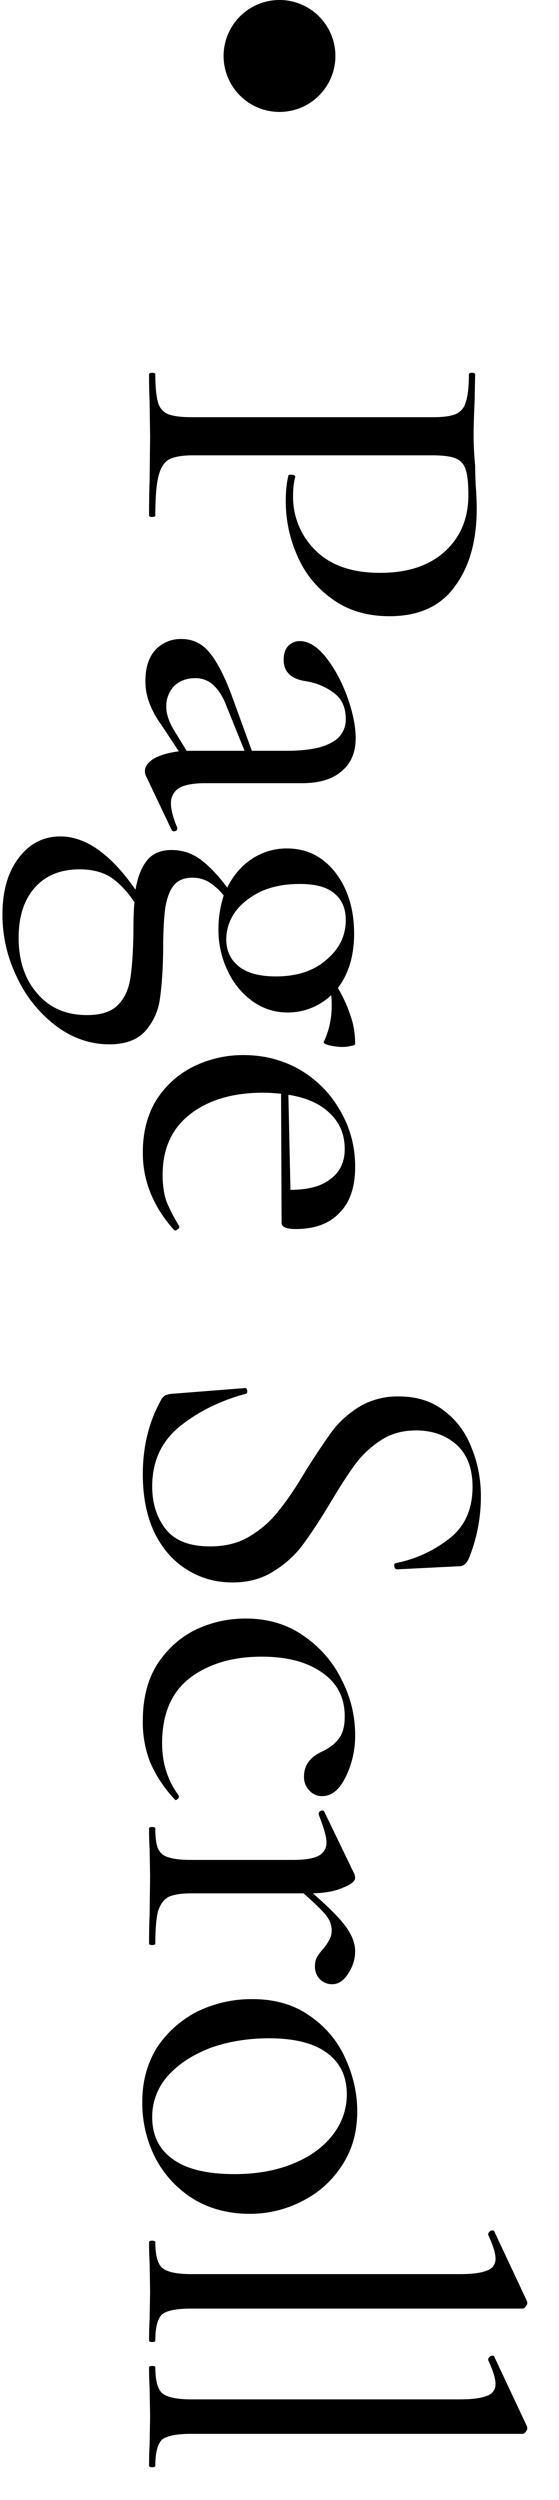
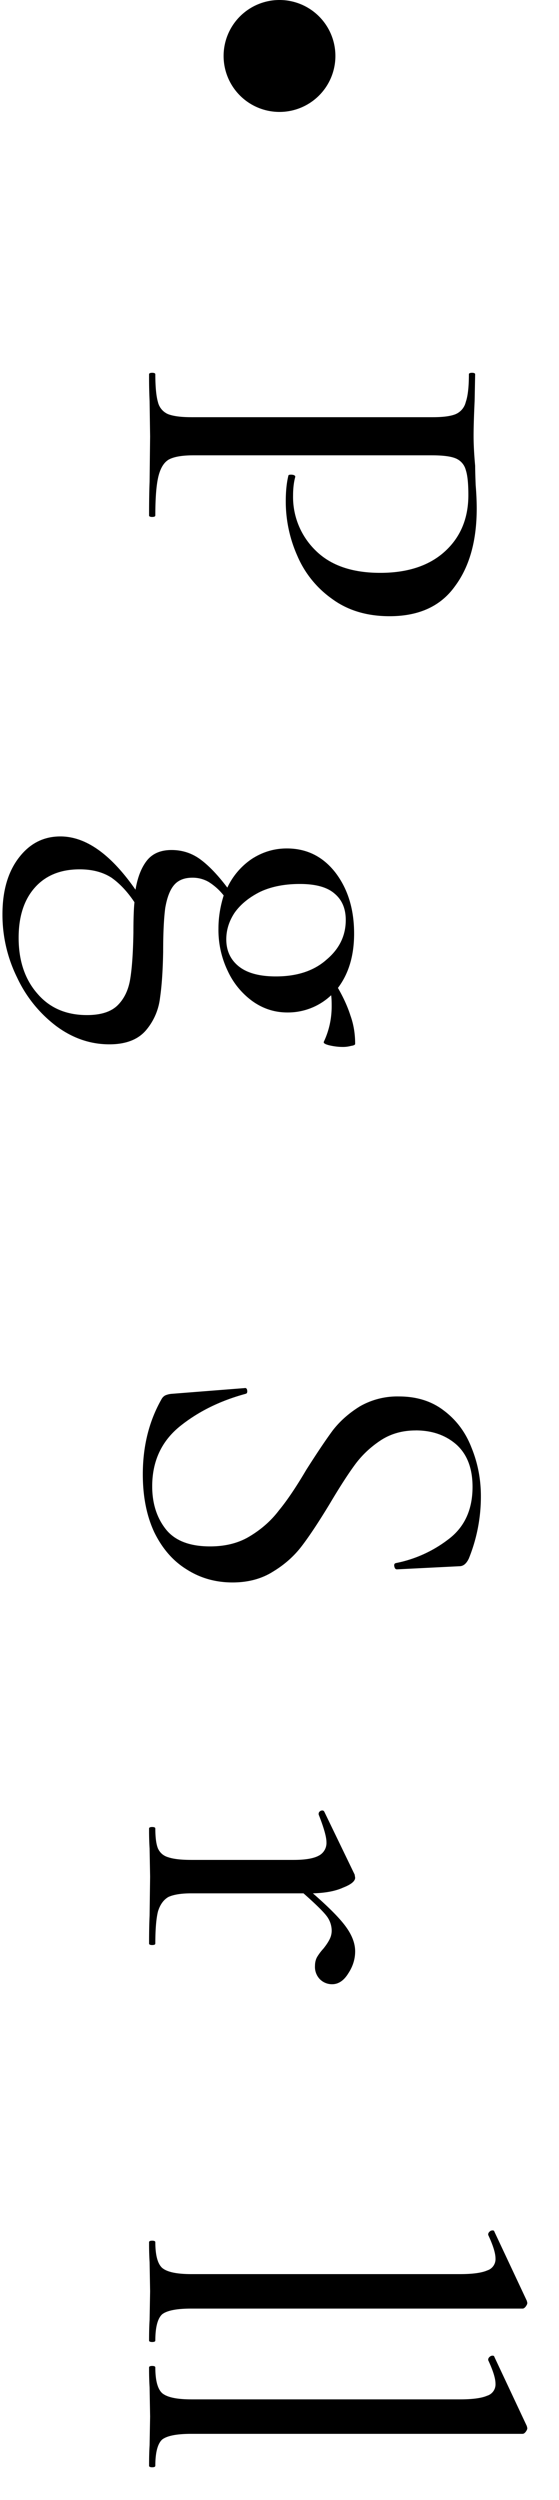
<svg xmlns="http://www.w3.org/2000/svg" width="15" height="67" viewBox="0 0 15 67" fill="none">
  <path d="M5.19 12.203c-.298 0-.518.037-.658.112-.13.074-.224.224-.28.448-.056.224-.084.574-.084 1.05 0 .028-.028.042-.084.042-.056 0-.084-.014-.084-.042 0-.383.005-.682.014-.896l.014-1.218-.014-.952A13.78 13.78 0 014 10.033c0-.028.028-.042.084-.042.056 0 .084.014.084.042 0 .336.024.583.07.742a.47.47 0 00.266.322c.14.056.35.084.63.084h6.482c.28 0 .486-.028.616-.084a.47.47 0 00.266-.322c.056-.159.084-.406.084-.742 0-.028.028-.042.084-.042.056 0 .084.014.084.042l-.014.714c-.018.392-.028.704-.028.938 0 .224.014.49.042.798 0 .112.005.284.014.518.02.242.028.452.028.63 0 .868-.196 1.563-.588 2.086-.382.532-.966.798-1.75.798-.606 0-1.12-.154-1.54-.462a2.722 2.722 0 01-.938-1.162 3.578 3.578 0 01-.308-1.456c0-.27.024-.5.07-.686 0-.019.024-.028.07-.028.028 0 .056.004.084.014.028.018.038.037.028.056-.037.14-.056.303-.056.49a2 2 0 00.602 1.47c.402.401.98.602 1.736.602.738 0 1.316-.192 1.736-.574.42-.383.63-.887.63-1.512 0-.308-.023-.532-.07-.672a.46.46 0 00-.266-.308c-.13-.056-.345-.084-.644-.084H5.19z" fill="#000" />
-   <path d="M4.756 22.208c0 .037-.023.06-.07.07-.037.01-.065-.005-.084-.042l-.686-1.442a.278.278 0 01-.028-.126c0-.121.08-.233.238-.336.168-.094.392-.159.672-.196l-.462-.7A2.556 2.556 0 014 18.82a1.648 1.648 0 01-.098-.574c0-.355.09-.63.266-.826a.927.927 0 01.7-.294c.3 0 .546.116.742.35.206.242.406.625.602 1.148l.546 1.498h.924c.56 0 .966-.075 1.218-.224a.678.678 0 00.378-.63c0-.308-.107-.541-.322-.7a1.69 1.69 0 00-.728-.308c-.41-.056-.616-.248-.616-.574 0-.168.042-.294.126-.378a.419.419 0 01.308-.126c.234 0 .467.145.7.434.234.299.425.653.574 1.064.15.42.224.788.224 1.106 0 .383-.126.676-.378.882-.242.215-.597.322-1.064.322h-2.59c-.317 0-.55.042-.7.126a.463.463 0 00-.224.42c0 .168.056.383.168.644v.028zm.252-2.086h1.554l-.476-1.176c-.093-.252-.21-.444-.35-.574a.682.682 0 00-.504-.196c-.224 0-.41.07-.56.21a.787.787 0 00-.21.56c0 .186.07.396.21.63l.336.546z" fill="#000" />
  <path d="M4.378 25.51c-.009.505-.037.915-.084 1.233a1.628 1.628 0 01-.364.854c-.214.261-.546.392-.994.392-.513 0-.989-.164-1.428-.49a3.468 3.468 0 01-1.05-1.302 3.792 3.792 0 01-.392-1.694c0-.635.15-1.144.448-1.526.29-.374.658-.56 1.106-.56.682 0 1.354.476 2.016 1.428.056-.336.16-.598.308-.784.15-.187.37-.28.658-.28.28 0 .532.079.756.238.234.168.481.424.742.77a1.9 1.9 0 01.658-.77c.29-.187.602-.28.938-.28.532 0 .966.214 1.302.644.336.438.504.984.504 1.638 0 .588-.144 1.073-.434 1.456.15.261.262.508.336.742.084.233.126.485.126.756 0 .028-.037.046-.112.056a.815.815 0 01-.224.028c-.112 0-.228-.014-.35-.042-.12-.028-.172-.061-.154-.098.14-.299.21-.616.21-.952 0-.131-.004-.229-.014-.294a1.686 1.686 0 01-1.176.462c-.336 0-.644-.098-.924-.294a2.073 2.073 0 01-.672-.812 2.533 2.533 0 01-.252-1.148c0-.29.047-.584.14-.882a1.565 1.565 0 00-.406-.364.859.859 0 00-.434-.112c-.214 0-.378.065-.49.196-.112.13-.19.336-.238.616-.037.28-.056.672-.056 1.176zm4.9-.853c0-.308-.102-.546-.308-.714-.196-.168-.504-.252-.924-.252-.41 0-.765.07-1.064.21-.298.149-.527.336-.686.56-.149.224-.224.462-.224.714 0 .298.108.536.322.714.224.186.56.28 1.008.28.57 0 1.022-.15 1.358-.448.346-.29.518-.644.518-1.064zM.5 25.133c0 .616.168 1.115.504 1.498.327.382.77.574 1.33.574.374 0 .65-.089.826-.266.178-.178.29-.416.336-.714.047-.29.075-.7.084-1.232 0-.374.01-.644.028-.812-.186-.28-.392-.5-.616-.658-.233-.15-.518-.224-.854-.224-.513 0-.914.163-1.204.49-.289.326-.434.774-.434 1.344z" fill="#000" />
-   <path d="M4.812 32.883c0 .028-.018.051-.056.07-.028.028-.056.032-.084.014-.56-.626-.84-1.316-.84-2.072 0-.551.122-1.022.364-1.414.252-.392.584-.691.994-.896a3.02 3.02 0 011.344-.308c.551 0 1.055.13 1.512.392.458.27.817.634 1.078 1.092.271.457.406.961.406 1.512 0 .541-.14.952-.42 1.232-.27.289-.662.434-1.176.434-.252 0-.378-.056-.378-.168l-.014-3.458a5.623 5.623 0 00-.476-.028c-.812 0-1.465.191-1.96.574-.494.382-.742.924-.742 1.624 0 .28.033.513.098.7.075.196.192.424.35.686v.014zm4.438-2.086c0-.392-.135-.714-.406-.966-.26-.252-.63-.416-1.106-.49l.056 2.548c.476 0 .836-.098 1.078-.294.252-.187.378-.453.378-.798z" fill="#000" />
  <path d="M11.154 38.337c-.354 0-.667.088-.938.265-.27.178-.499.393-.686.645-.186.252-.415.606-.686 1.063-.289.476-.536.85-.742 1.12-.205.271-.462.5-.77.687-.308.196-.672.294-1.092.294-.457 0-.868-.117-1.232-.35-.364-.224-.653-.556-.868-.995-.205-.438-.308-.956-.308-1.553 0-.756.168-1.428.504-2.017a.246.246 0 01.098-.098.542.542 0 01.168-.042l1.96-.154c.038-.009.061.01.07.056.01.056-.004.09-.042.098-.69.187-1.283.481-1.778.883-.485.4-.728.933-.728 1.596 0 .457.122.84.364 1.148.243.308.64.462 1.19.462.42 0 .78-.094 1.078-.28.308-.187.565-.416.77-.687.215-.26.458-.62.728-1.078.29-.457.528-.811.714-1.063.196-.253.44-.467.728-.645a2.018 2.018 0 011.05-.266c.476 0 .878.127 1.204.378.336.252.584.584.742.994.168.411.252.845.252 1.302a4.41 4.41 0 01-.322 1.666c-.065.14-.149.21-.252.21l-1.68.084c-.037 0-.06-.028-.07-.084-.009-.046.005-.074.042-.084a3.377 3.377 0 001.4-.63c.44-.326.658-.797.658-1.413 0-.495-.144-.873-.434-1.134-.289-.253-.653-.379-1.092-.379z" fill="#000" />
-   <path d="M3.832 46.122c0-.607.131-1.115.392-1.526.271-.41.616-.719 1.036-.924.42-.196.864-.294 1.33-.294.598 0 1.116.154 1.554.462.448.308.79.7 1.022 1.176a3.2 3.2 0 01.364 1.47 2.5 2.5 0 01-.252 1.134c-.168.345-.378.518-.63.518a.453.453 0 01-.35-.154.51.51 0 01-.14-.378c0-.299.168-.523.504-.672.206-.103.355-.224.448-.364.094-.13.14-.322.14-.574 0-.504-.205-.896-.616-1.176-.4-.28-.938-.42-1.61-.42-.784 0-1.428.191-1.932.574-.494.383-.742.966-.742 1.75 0 .532.15.999.448 1.4v.028c0 .028-.014.051-.042.07-.028.028-.051.028-.07 0a3.464 3.464 0 01-.658-.994 2.957 2.957 0 01-.196-1.106z" fill="#000" />
  <path d="M9.53 52.297c0 .206-.06.402-.182.588-.12.196-.266.294-.434.294a.458.458 0 01-.336-.14.473.473 0 01-.126-.35c0-.093.02-.172.056-.238a1.39 1.39 0 01.168-.224c.075-.093.131-.177.168-.252a.504.504 0 00.056-.252.655.655 0 00-.14-.378c-.093-.121-.298-.322-.616-.602h-3.01c-.27 0-.476.033-.616.098-.13.075-.224.206-.28.392-.046.187-.07.472-.07.854 0 .028-.028.042-.084.042-.056 0-.084-.014-.084-.042 0-.308.005-.555.014-.742l.014-1.05-.014-.756A7.871 7.871 0 014 49.007c0-.028.028-.042.084-.042.056 0 .084.014.084.042 0 .243.024.42.07.532.056.122.15.201.28.238.14.047.346.07.616.07h2.744c.308 0 .532-.037.672-.112a.382.382 0 00.21-.364c0-.14-.07-.387-.21-.742v-.014c0-.037.02-.065.056-.084.047-.018.08-.009.098.028l.812 1.68.014.084c0 .094-.107.182-.322.266-.205.094-.476.145-.812.154.44.383.738.686.896.91.16.224.238.439.238.644z" fill="#000" />
-   <path d="M3.818 56.336c0-.55.131-1.036.392-1.456.271-.41.63-.733 1.078-.966a3.328 3.328 0 011.484-.336c.607 0 1.12.15 1.54.448.43.298.747.676.952 1.134.215.467.322.943.322 1.428 0 .55-.135 1.031-.406 1.442-.27.42-.63.742-1.078.966a3.036 3.036 0 01-1.4.336c-.578 0-1.087-.136-1.526-.406a2.84 2.84 0 01-1.008-1.092 3.248 3.248 0 01-.35-1.498zm.266.406c0 .485.182.858.546 1.12.364.27.92.406 1.666.406.588 0 1.111-.093 1.568-.28.458-.187.812-.444 1.064-.77.252-.327.378-.69.378-1.092 0-.476-.177-.845-.532-1.106-.354-.262-.872-.392-1.554-.392-.578 0-1.11.089-1.596.266-.476.187-.854.439-1.134.756-.27.317-.406.681-.406 1.092z" fill="#000" />
  <path d="M4 60.094c0-.028.028-.042.084-.042.056 0 .084.014.084.042 0 .345.061.574.182.686.131.112.392.168.784.168h7.21c.336 0 .58-.033.728-.098a.317.317 0 00.224-.322c0-.14-.065-.35-.196-.63v-.014c0-.037.024-.07.07-.098.056-.019.09-.01.098.028l.868 1.848.014.056c0 .028-.014.06-.042.098-.028.037-.056.056-.084.056h-8.89c-.392 0-.653.051-.784.154-.12.112-.182.345-.182.7 0 .028-.028.042-.084.042-.056 0-.084-.014-.084-.042 0-.224.005-.406.014-.546l.014-.77-.014-.784A7.871 7.871 0 014 60.094z" fill="#000" />
  <path d="M4 63.45c0-.027.028-.041.084-.041.056 0 .084.014.084.042 0 .345.061.574.182.686.131.112.392.168.784.168h7.21c.336 0 .58-.033.728-.098a.317.317 0 00.224-.322c0-.14-.065-.35-.196-.63v-.014c0-.038.024-.07.07-.098.056-.019.09-.01.098.028l.868 1.848.014.056c0 .028-.014.06-.042.098-.028.037-.056.056-.084.056h-8.89c-.392 0-.653.051-.784.154-.12.112-.182.345-.182.7 0 .028-.028.042-.084.042-.056 0-.084-.014-.084-.042 0-.224.005-.406.014-.546l.014-.77-.014-.784A7.871 7.871 0 014 63.45z" fill="#000" />
  <path d="M9 1.5a1.5 1.5 0 11-3 0 1.5 1.5 0 013 0z" fill="#000" />
</svg>